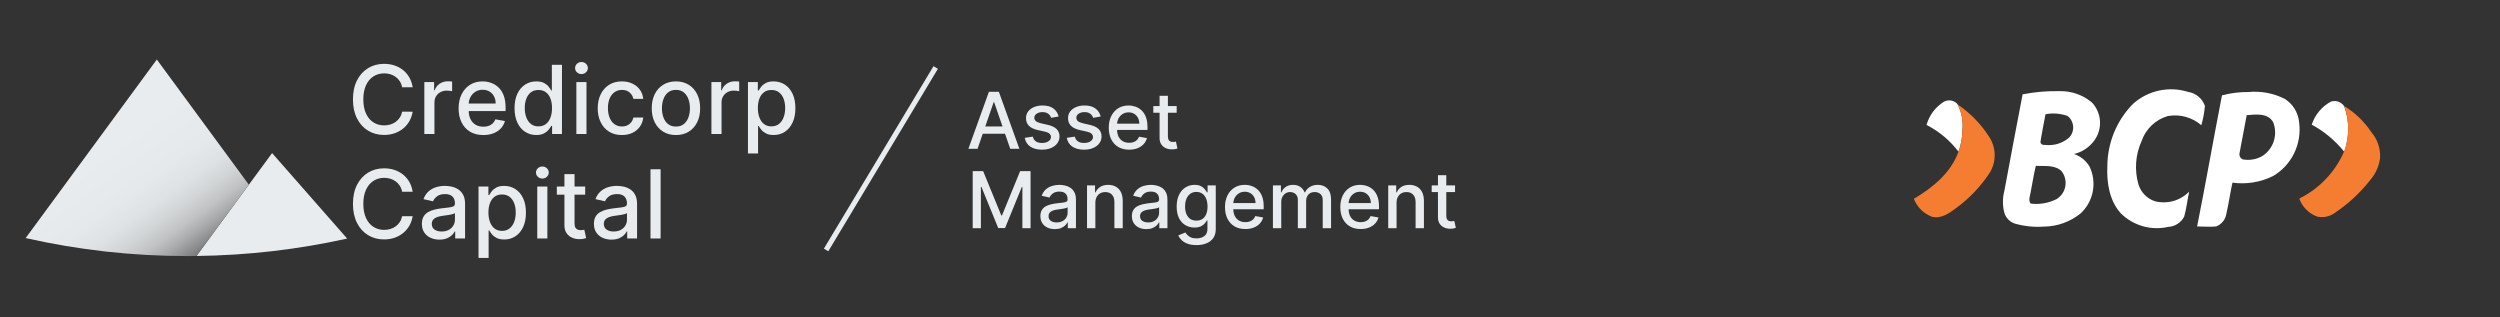
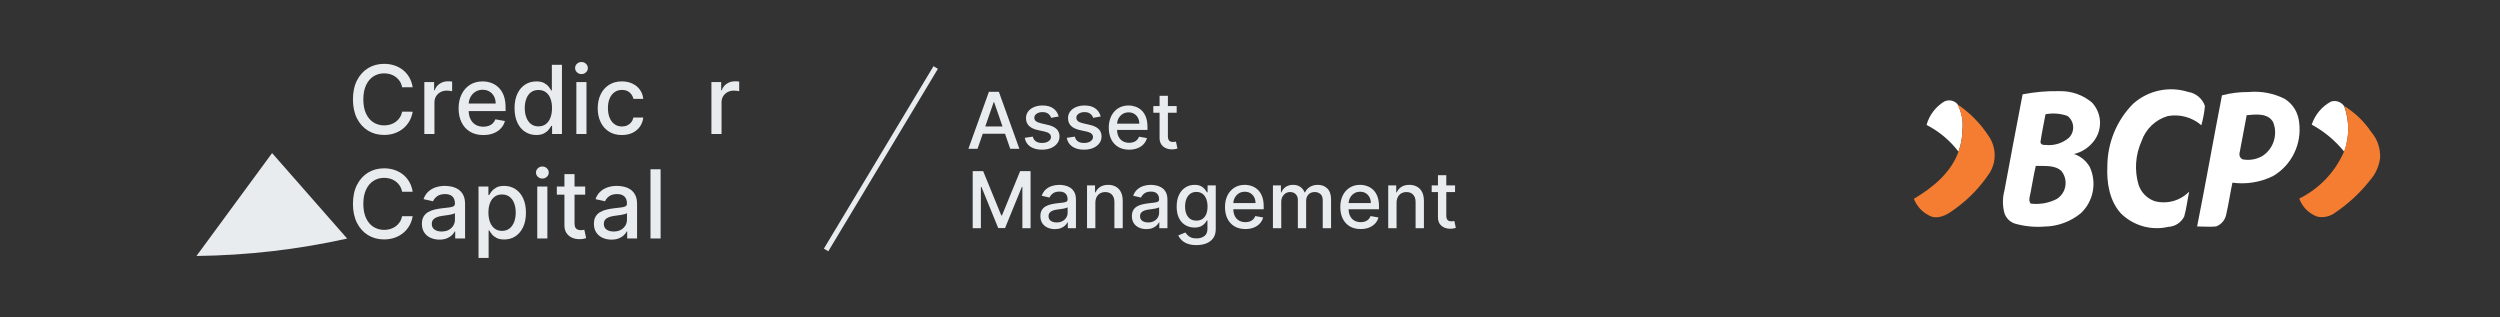
<svg xmlns="http://www.w3.org/2000/svg" width="252" height="32" viewBox="0 0 252 32" fill="none">
  <rect x="0" y="0" width="252" height="32" fill="#333333" stroke="none" />
  <path d="M41.596 8.798H40.532C40.492 8.57 40.415 8.371 40.304 8.198C40.193 8.025 40.057 7.878 39.895 7.759C39.735 7.638 39.556 7.548 39.356 7.486C39.158 7.425 38.947 7.394 38.725 7.394C38.323 7.394 37.963 7.495 37.647 7.697C37.329 7.899 37.079 8.196 36.897 8.586C36.715 8.976 36.623 9.454 36.623 10.017C36.623 10.58 36.715 11.064 36.897 11.454C37.08 11.845 37.33 12.14 37.649 12.34C37.966 12.54 38.325 12.64 38.722 12.64C38.941 12.64 39.152 12.609 39.35 12.55C39.548 12.49 39.728 12.401 39.89 12.282C40.051 12.164 40.189 12.02 40.301 11.848C40.414 11.677 40.491 11.48 40.535 11.257L41.598 11.26C41.541 11.603 41.431 11.918 41.27 12.206C41.106 12.493 40.899 12.74 40.646 12.949C40.393 13.156 40.104 13.318 39.779 13.431C39.454 13.546 39.099 13.602 38.716 13.602C38.112 13.602 37.574 13.459 37.101 13.171C36.629 12.884 36.257 12.472 35.985 11.936C35.713 11.401 35.578 10.761 35.578 10.019C35.578 9.277 35.714 8.634 35.987 8.099C36.26 7.565 36.633 7.154 37.105 6.867C37.577 6.579 38.114 6.436 38.716 6.436C39.086 6.436 39.432 6.489 39.752 6.594C40.074 6.7 40.363 6.854 40.62 7.057C40.876 7.261 41.088 7.508 41.257 7.801C41.425 8.092 41.538 8.425 41.598 8.801L41.596 8.798Z" fill="#E9ECEE" />
  <path d="M42.773 13.506V8.274H43.758V9.105H43.812C43.908 8.823 44.077 8.602 44.318 8.44C44.559 8.277 44.834 8.195 45.141 8.195C45.203 8.195 45.28 8.198 45.367 8.203C45.454 8.208 45.523 8.213 45.574 8.219V9.194C45.533 9.183 45.459 9.17 45.355 9.156C45.251 9.141 45.146 9.134 45.042 9.134C44.801 9.134 44.587 9.184 44.4 9.286C44.213 9.386 44.065 9.526 43.955 9.704C43.846 9.882 43.792 10.085 43.792 10.312V13.507H42.773V13.506Z" fill="#E9ECEE" />
  <path d="M48.716 13.612C48.201 13.612 47.757 13.502 47.387 13.28C47.016 13.059 46.73 12.746 46.529 12.342C46.327 11.939 46.227 11.466 46.227 10.924C46.227 10.382 46.327 9.916 46.529 9.507C46.729 9.098 47.012 8.779 47.372 8.55C47.735 8.32 48.16 8.206 48.645 8.206C48.941 8.206 49.227 8.254 49.504 8.353C49.781 8.45 50.03 8.604 50.25 8.813C50.47 9.021 50.644 9.293 50.772 9.625C50.898 9.959 50.963 10.362 50.963 10.836V11.197H46.802V10.434H49.964C49.964 10.165 49.909 9.928 49.8 9.72C49.691 9.512 49.538 9.348 49.342 9.228C49.146 9.107 48.917 9.048 48.653 9.048C48.366 9.048 48.118 9.118 47.906 9.257C47.693 9.397 47.531 9.578 47.415 9.802C47.301 10.026 47.243 10.269 47.243 10.53V11.126C47.243 11.477 47.305 11.773 47.429 12.018C47.554 12.264 47.726 12.45 47.948 12.579C48.171 12.707 48.431 12.772 48.728 12.772C48.921 12.772 49.097 12.745 49.256 12.688C49.416 12.633 49.553 12.549 49.668 12.438C49.783 12.327 49.873 12.189 49.933 12.026L50.897 12.2C50.82 12.484 50.683 12.732 50.484 12.944C50.286 13.156 50.036 13.322 49.737 13.438C49.439 13.554 49.1 13.613 48.717 13.613L48.716 13.612Z" fill="#E9ECEE" />
  <path d="M54.053 13.608C53.63 13.608 53.254 13.5 52.924 13.283C52.594 13.066 52.335 12.757 52.148 12.353C51.961 11.95 51.867 11.465 51.867 10.9C51.867 10.335 51.962 9.851 52.151 9.449C52.34 9.047 52.602 8.739 52.933 8.526C53.265 8.312 53.641 8.206 54.06 8.206C54.385 8.206 54.647 8.259 54.846 8.367C55.045 8.475 55.198 8.601 55.309 8.744C55.419 8.886 55.505 9.013 55.566 9.122H55.627V6.53H56.645V13.506H55.651V12.693H55.566C55.504 12.804 55.417 12.931 55.301 13.074C55.187 13.218 55.03 13.341 54.83 13.448C54.63 13.555 54.371 13.609 54.053 13.609V13.608ZM54.278 12.739C54.571 12.739 54.819 12.661 55.023 12.506C55.226 12.35 55.38 12.134 55.486 11.857C55.592 11.58 55.643 11.257 55.643 10.889C55.643 10.521 55.592 10.208 55.487 9.936C55.383 9.663 55.229 9.451 55.027 9.298C54.825 9.146 54.575 9.07 54.277 9.07C53.98 9.07 53.715 9.149 53.51 9.309C53.306 9.467 53.152 9.684 53.05 9.96C52.946 10.234 52.895 10.545 52.895 10.889C52.895 11.234 52.946 11.553 53.052 11.833C53.156 12.113 53.311 12.333 53.516 12.495C53.722 12.658 53.975 12.739 54.277 12.739H54.278Z" fill="#E9ECEE" />
  <path d="M58.612 7.467C58.435 7.467 58.283 7.407 58.157 7.288C58.032 7.168 57.969 7.026 57.969 6.86C57.969 6.694 58.032 6.549 58.157 6.429C58.283 6.31 58.435 6.25 58.612 6.25C58.79 6.25 58.942 6.31 59.066 6.429C59.192 6.549 59.255 6.692 59.255 6.86C59.255 7.028 59.192 7.168 59.066 7.288C58.942 7.407 58.79 7.467 58.612 7.467ZM58.098 13.506V8.274H59.117V13.506H58.098Z" fill="#E9ECEE" />
  <path d="M62.691 13.612C62.184 13.612 61.748 13.497 61.383 13.266C61.02 13.036 60.739 12.717 60.544 12.31C60.347 11.904 60.25 11.438 60.25 10.914C60.25 10.389 60.351 9.913 60.55 9.505C60.749 9.097 61.031 8.778 61.395 8.549C61.758 8.319 62.186 8.205 62.68 8.205C63.077 8.205 63.431 8.278 63.743 8.425C64.053 8.572 64.306 8.776 64.497 9.039C64.689 9.302 64.803 9.611 64.838 9.963H63.848C63.792 9.718 63.669 9.506 63.475 9.33C63.281 9.153 63.021 9.063 62.696 9.063C62.412 9.063 62.163 9.138 61.951 9.287C61.739 9.436 61.573 9.647 61.457 9.92C61.338 10.194 61.279 10.517 61.279 10.89C61.279 11.262 61.338 11.6 61.453 11.877C61.57 12.155 61.733 12.37 61.945 12.521C62.157 12.673 62.407 12.749 62.697 12.749C62.891 12.749 63.066 12.714 63.223 12.641C63.38 12.57 63.513 12.467 63.621 12.333C63.729 12.199 63.805 12.037 63.849 11.849H64.84C64.803 12.187 64.694 12.489 64.509 12.755C64.325 13.021 64.079 13.229 63.771 13.381C63.464 13.534 63.103 13.61 62.691 13.61V13.612Z" fill="#E9ECEE" />
-   <path d="M68.135 13.612C67.644 13.612 67.216 13.5 66.851 13.275C66.485 13.051 66.201 12.736 65.999 12.332C65.796 11.927 65.695 11.455 65.695 10.915C65.695 10.375 65.796 9.897 65.999 9.49C66.201 9.083 66.485 8.768 66.851 8.542C67.216 8.317 67.644 8.205 68.135 8.205C68.625 8.205 69.053 8.317 69.419 8.542C69.785 8.767 70.069 9.083 70.271 9.49C70.474 9.897 70.574 10.371 70.574 10.915C70.574 11.459 70.474 11.927 70.271 12.332C70.069 12.736 69.785 13.05 69.419 13.275C69.053 13.5 68.625 13.612 68.135 13.612ZM68.137 12.758C68.456 12.758 68.719 12.674 68.927 12.506C69.136 12.338 69.291 12.114 69.393 11.835C69.494 11.555 69.545 11.248 69.545 10.913C69.545 10.577 69.496 10.271 69.393 9.991C69.291 9.71 69.137 9.486 68.927 9.315C68.719 9.144 68.456 9.059 68.137 9.059C67.818 9.059 67.552 9.144 67.341 9.315C67.13 9.485 66.976 9.71 66.875 9.991C66.773 10.272 66.723 10.579 66.723 10.913C66.723 11.246 66.774 11.556 66.875 11.835C66.975 12.115 67.13 12.338 67.341 12.506C67.551 12.675 67.817 12.758 68.137 12.758Z" fill="#E9ECEE" />
  <path d="M71.711 13.506V8.274H72.695V9.105H72.75C72.845 8.823 73.014 8.602 73.255 8.44C73.497 8.277 73.771 8.195 74.078 8.195C74.142 8.195 74.218 8.198 74.305 8.203C74.391 8.208 74.46 8.213 74.511 8.219V9.194C74.47 9.183 74.397 9.17 74.293 9.156C74.189 9.141 74.084 9.134 73.981 9.134C73.739 9.134 73.526 9.184 73.338 9.286C73.151 9.386 73.002 9.526 72.894 9.704C72.784 9.882 72.731 10.085 72.731 10.312V13.507H71.712L71.711 13.506Z" fill="#E9ECEE" />
-   <path d="M75.394 15.469V8.274H76.389V9.122H76.474C76.533 9.013 76.618 8.887 76.73 8.744C76.841 8.6 76.996 8.475 77.194 8.367C77.392 8.259 77.653 8.206 77.977 8.206C78.399 8.206 78.776 8.313 79.108 8.526C79.439 8.738 79.7 9.047 79.89 9.449C80.079 9.851 80.175 10.335 80.175 10.9C80.175 11.465 80.081 11.95 79.892 12.353C79.703 12.757 79.444 13.066 79.115 13.283C78.786 13.5 78.409 13.608 77.987 13.608C77.669 13.608 77.41 13.554 77.209 13.447C77.008 13.341 76.851 13.216 76.736 13.073C76.623 12.93 76.536 12.803 76.474 12.692H76.413V15.469H75.394ZM76.392 10.889C76.392 11.258 76.447 11.579 76.553 11.857C76.661 12.134 76.814 12.351 77.015 12.506C77.219 12.661 77.466 12.739 77.758 12.739C78.051 12.739 78.317 12.658 78.521 12.495C78.725 12.333 78.88 12.112 78.986 11.833C79.092 11.553 79.145 11.239 79.145 10.889C79.145 10.54 79.093 10.234 78.99 9.96C78.886 9.685 78.732 9.468 78.527 9.309C78.321 9.149 78.066 9.07 77.758 9.07C77.451 9.07 77.213 9.146 77.011 9.298C76.808 9.45 76.654 9.663 76.549 9.936C76.445 10.208 76.391 10.526 76.391 10.889H76.392Z" fill="#E9ECEE" />
  <path d="M41.596 19.33H40.532C40.492 19.103 40.415 18.904 40.304 18.731C40.193 18.558 40.057 18.412 39.895 18.291C39.735 18.171 39.556 18.08 39.356 18.018C39.158 17.956 38.947 17.926 38.725 17.926C38.323 17.926 37.963 18.026 37.647 18.229C37.329 18.431 37.079 18.727 36.897 19.118C36.715 19.509 36.623 19.986 36.623 20.549C36.623 21.111 36.715 21.595 36.897 21.986C37.08 22.376 37.33 22.671 37.649 22.872C37.966 23.071 38.325 23.172 38.722 23.172C38.941 23.172 39.152 23.141 39.35 23.081C39.548 23.022 39.728 22.931 39.89 22.814C40.051 22.695 40.189 22.551 40.301 22.38C40.414 22.209 40.491 22.011 40.535 21.79L41.598 21.793C41.541 22.136 41.431 22.451 41.27 22.738C41.106 23.026 40.899 23.273 40.646 23.481C40.393 23.688 40.104 23.85 39.779 23.963C39.454 24.076 39.099 24.134 38.716 24.134C38.112 24.134 37.574 23.99 37.101 23.703C36.629 23.416 36.257 23.004 35.985 22.468C35.713 21.932 35.578 21.293 35.578 20.551C35.578 19.808 35.714 19.166 35.987 18.631C36.26 18.097 36.633 17.686 37.105 17.398C37.577 17.111 38.114 16.968 38.716 16.968C39.086 16.968 39.432 17.02 39.752 17.126C40.074 17.232 40.363 17.386 40.62 17.589C40.876 17.793 41.088 18.04 41.257 18.331C41.425 18.624 41.538 18.956 41.598 19.331L41.596 19.33Z" fill="#E9ECEE" />
  <path d="M44.295 24.154C43.964 24.154 43.664 24.092 43.395 23.968C43.127 23.845 42.915 23.664 42.76 23.428C42.605 23.193 42.527 22.902 42.527 22.559C42.527 22.265 42.584 22.022 42.697 21.831C42.811 21.64 42.965 21.489 43.157 21.378C43.35 21.267 43.566 21.183 43.805 21.126C44.043 21.069 44.286 21.027 44.535 20.997C44.848 20.961 45.102 20.93 45.298 20.907C45.493 20.883 45.635 20.844 45.724 20.79C45.812 20.735 45.857 20.647 45.857 20.524V20.5C45.857 20.202 45.774 19.972 45.607 19.808C45.441 19.644 45.192 19.562 44.863 19.562C44.534 19.562 44.25 19.638 44.054 19.789C43.858 19.94 43.722 20.108 43.647 20.291L42.69 20.073C42.804 19.755 42.97 19.498 43.189 19.302C43.408 19.105 43.661 18.963 43.947 18.872C44.233 18.782 44.534 18.737 44.849 18.737C45.058 18.737 45.28 18.762 45.515 18.811C45.75 18.86 45.97 18.949 46.175 19.078C46.381 19.208 46.55 19.392 46.681 19.631C46.812 19.872 46.879 20.182 46.879 20.564V24.038H45.884V23.323H45.843C45.778 23.454 45.678 23.584 45.547 23.71C45.414 23.837 45.246 23.943 45.039 24.027C44.834 24.111 44.585 24.153 44.297 24.153L44.295 24.154ZM44.516 23.336C44.797 23.336 45.039 23.281 45.239 23.17C45.441 23.058 45.594 22.912 45.7 22.731C45.805 22.55 45.858 22.357 45.858 22.151V21.477C45.822 21.512 45.751 21.546 45.648 21.577C45.544 21.608 45.428 21.634 45.296 21.656C45.164 21.678 45.036 21.697 44.91 21.713C44.786 21.73 44.682 21.745 44.598 21.756C44.4 21.782 44.219 21.823 44.058 21.882C43.895 21.941 43.767 22.026 43.669 22.136C43.574 22.246 43.524 22.392 43.524 22.574C43.524 22.826 43.618 23.017 43.803 23.144C43.99 23.272 44.227 23.337 44.515 23.337L44.516 23.336Z" fill="#E9ECEE" />
  <path d="M48.235 26V18.806H49.23V19.654H49.315C49.375 19.545 49.46 19.419 49.571 19.276C49.682 19.133 49.837 19.008 50.034 18.9C50.233 18.792 50.493 18.738 50.819 18.738C51.241 18.738 51.617 18.846 51.95 19.059C52.28 19.273 52.542 19.58 52.731 19.982C52.92 20.384 53.015 20.868 53.015 21.433C53.015 21.998 52.921 22.482 52.733 22.886C52.544 23.289 52.285 23.599 51.956 23.816C51.627 24.032 51.25 24.14 50.828 24.14C50.51 24.14 50.251 24.087 50.049 23.981C49.848 23.874 49.691 23.75 49.577 23.606C49.464 23.462 49.376 23.335 49.314 23.224H49.253V26H48.234H48.235ZM49.233 21.422C49.233 21.79 49.287 22.112 49.394 22.39C49.5 22.668 49.655 22.884 49.857 23.039C50.059 23.194 50.307 23.273 50.598 23.273C50.89 23.273 51.158 23.191 51.363 23.029C51.567 22.867 51.722 22.646 51.828 22.367C51.934 22.088 51.986 21.772 51.986 21.423C51.986 21.074 51.935 20.768 51.831 20.493C51.727 20.219 51.573 20.002 51.368 19.842C51.162 19.683 50.906 19.603 50.598 19.603C50.291 19.603 50.054 19.68 49.851 19.832C49.648 19.984 49.493 20.197 49.39 20.469C49.285 20.742 49.233 21.059 49.233 21.423V21.422Z" fill="#E9ECEE" />
  <path d="M54.671 17.998C54.494 17.998 54.342 17.938 54.216 17.82C54.09 17.7 54.027 17.558 54.027 17.392C54.027 17.226 54.09 17.081 54.216 16.961C54.342 16.843 54.494 16.783 54.671 16.783C54.848 16.783 54.999 16.843 55.125 16.961C55.251 17.081 55.314 17.224 55.314 17.392C55.314 17.56 55.251 17.7 55.125 17.82C54.999 17.938 54.847 17.998 54.671 17.998ZM54.156 24.037V18.805H55.175V24.037H54.156Z" fill="#E9ECEE" />
  <path d="M58.987 18.805V19.623H56.129V18.805H58.987ZM56.894 17.552H57.913V22.502C57.913 22.699 57.943 22.848 58.001 22.946C58.061 23.045 58.138 23.112 58.232 23.147C58.326 23.183 58.428 23.2 58.54 23.2C58.622 23.2 58.693 23.195 58.755 23.183C58.817 23.172 58.864 23.162 58.899 23.156L59.082 23.998C59.023 24.02 58.938 24.044 58.83 24.068C58.72 24.092 58.585 24.105 58.42 24.107C58.153 24.111 57.904 24.064 57.672 23.963C57.439 23.863 57.253 23.709 57.109 23.5C56.967 23.29 56.894 23.028 56.894 22.712V17.552Z" fill="#E9ECEE" />
  <path d="M61.636 24.154C61.304 24.154 61.005 24.092 60.736 23.968C60.469 23.845 60.257 23.664 60.101 23.428C59.946 23.193 59.867 22.902 59.867 22.559C59.867 22.265 59.925 22.022 60.038 21.831C60.151 21.64 60.304 21.489 60.497 21.378C60.69 21.267 60.906 21.183 61.145 21.126C61.383 21.069 61.626 21.027 61.874 20.997C62.188 20.961 62.442 20.93 62.637 20.907C62.833 20.883 62.973 20.844 63.063 20.79C63.152 20.735 63.197 20.647 63.197 20.524V20.5C63.197 20.202 63.113 19.972 62.945 19.808C62.778 19.644 62.53 19.562 62.201 19.562C61.872 19.562 61.587 19.638 61.391 19.789C61.195 19.94 61.06 20.108 60.985 20.291L60.026 20.073C60.141 19.755 60.306 19.498 60.526 19.302C60.745 19.105 60.997 18.963 61.283 18.872C61.57 18.782 61.87 18.737 62.186 18.737C62.395 18.737 62.617 18.762 62.853 18.811C63.088 18.86 63.307 18.949 63.513 19.078C63.719 19.208 63.888 19.392 64.019 19.631C64.151 19.872 64.216 20.182 64.216 20.564V24.038H63.221V23.323H63.181C63.115 23.454 63.016 23.584 62.884 23.71C62.753 23.837 62.583 23.943 62.377 24.027C62.17 24.111 61.922 24.153 61.635 24.153L61.636 24.154ZM61.857 23.336C62.139 23.336 62.38 23.281 62.581 23.17C62.782 23.058 62.936 22.912 63.041 22.731C63.146 22.55 63.199 22.357 63.199 22.151V21.477C63.162 21.512 63.093 21.546 62.989 21.577C62.885 21.608 62.769 21.634 62.637 21.656C62.505 21.678 62.376 21.697 62.252 21.713C62.127 21.73 62.023 21.745 61.939 21.756C61.742 21.782 61.56 21.823 61.399 21.882C61.236 21.941 61.107 22.026 61.01 22.136C60.913 22.246 60.865 22.392 60.865 22.574C60.865 22.826 60.959 23.017 61.145 23.144C61.332 23.272 61.569 23.337 61.857 23.337V23.336Z" fill="#E9ECEE" />
  <path d="M66.589 17.062V24.039H65.57V17.062H66.589Z" fill="#E9ECEE" />
  <path d="M34.992 24.047L27.427 15.43L19.805 25.802C25.016 25.739 30.096 25.137 34.992 24.047Z" fill="#E9ECEE" />
-   <path d="M19.808 25.801L25.086 18.619L15.808 6L2.586 23.997C7.832 25.182 13.292 25.813 18.902 25.813L19.808 25.801Z" fill="url(#paint0_linear_2014_24482)" />
  <path fill-rule="evenodd" clip-rule="evenodd" d="M94.541 6.937L83.491 25.33L83.047 25.063L94.097 6.67L94.541 6.937Z" fill="#E9ECEE" />
  <path d="M98.535 15H97.614L99.683 9.253H100.685L102.753 15H101.832L100.207 10.297H100.163L98.535 15ZM98.689 12.749H101.675V13.479H98.689V12.749ZM106.715 11.742L105.954 11.877C105.922 11.779 105.872 11.687 105.803 11.599C105.735 11.511 105.643 11.439 105.527 11.383C105.411 11.326 105.266 11.299 105.093 11.299C104.855 11.299 104.657 11.352 104.498 11.458C104.339 11.563 104.259 11.699 104.259 11.865C104.259 12.009 104.312 12.125 104.419 12.213C104.526 12.301 104.698 12.373 104.935 12.429L105.62 12.587C106.017 12.678 106.312 12.819 106.507 13.01C106.701 13.201 106.799 13.449 106.799 13.754C106.799 14.012 106.724 14.242 106.574 14.444C106.426 14.645 106.22 14.802 105.954 14.916C105.69 15.03 105.384 15.087 105.036 15.087C104.554 15.087 104.16 14.984 103.855 14.778C103.55 14.571 103.363 14.276 103.294 13.894L104.105 13.771C104.155 13.982 104.259 14.142 104.416 14.251C104.573 14.357 104.778 14.411 105.031 14.411C105.306 14.411 105.526 14.354 105.69 14.239C105.855 14.123 105.937 13.982 105.937 13.816C105.937 13.681 105.887 13.568 105.786 13.476C105.687 13.384 105.534 13.315 105.328 13.268L104.599 13.109C104.196 13.017 103.899 12.871 103.706 12.671C103.515 12.471 103.42 12.217 103.42 11.91C103.42 11.656 103.491 11.433 103.633 11.242C103.775 11.052 103.972 10.903 104.223 10.796C104.473 10.688 104.76 10.633 105.084 10.633C105.55 10.633 105.917 10.734 106.184 10.937C106.452 11.137 106.628 11.405 106.715 11.742ZM110.951 11.742L110.191 11.877C110.159 11.779 110.109 11.687 110.039 11.599C109.972 11.511 109.88 11.439 109.764 11.383C109.648 11.326 109.503 11.299 109.329 11.299C109.092 11.299 108.893 11.352 108.734 11.458C108.575 11.563 108.496 11.699 108.496 11.865C108.496 12.009 108.549 12.125 108.656 12.213C108.762 12.301 108.935 12.373 109.172 12.429L109.857 12.587C110.254 12.678 110.549 12.819 110.744 13.01C110.938 13.201 111.036 13.449 111.036 13.754C111.036 14.012 110.961 14.242 110.811 14.444C110.663 14.645 110.457 14.802 110.191 14.916C109.927 15.03 109.621 15.087 109.273 15.087C108.791 15.087 108.397 14.984 108.092 14.778C107.787 14.571 107.6 14.276 107.53 13.894L108.342 13.771C108.392 13.982 108.496 14.142 108.653 14.251C108.81 14.357 109.015 14.411 109.268 14.411C109.543 14.411 109.762 14.354 109.927 14.239C110.092 14.123 110.174 13.982 110.174 13.816C110.174 13.681 110.124 13.568 110.022 13.476C109.923 13.384 109.771 13.315 109.565 13.268L108.835 13.109C108.433 13.017 108.136 12.871 107.943 12.671C107.752 12.471 107.657 12.217 107.657 11.91C107.657 11.656 107.728 11.433 107.87 11.242C108.012 11.052 108.209 10.903 108.459 10.796C108.71 10.688 108.997 10.633 109.321 10.633C109.787 10.633 110.153 10.734 110.421 10.937C110.689 11.137 110.865 11.405 110.951 11.742ZM113.816 15.087C113.391 15.087 113.025 14.996 112.719 14.815C112.414 14.631 112.178 14.374 112.011 14.043C111.847 13.71 111.764 13.32 111.764 12.873C111.764 12.431 111.847 12.042 112.011 11.705C112.178 11.369 112.41 11.106 112.707 10.917C113.007 10.728 113.357 10.633 113.757 10.633C114 10.633 114.236 10.674 114.464 10.754C114.692 10.835 114.897 10.961 115.079 11.133C115.26 11.305 115.403 11.529 115.508 11.804C115.613 12.077 115.665 12.409 115.665 12.8V13.097H112.239V12.469H114.843C114.843 12.248 114.798 12.052 114.708 11.882C114.619 11.71 114.492 11.574 114.329 11.475C114.169 11.376 113.98 11.326 113.763 11.326C113.527 11.326 113.321 11.384 113.145 11.501C112.971 11.615 112.836 11.764 112.741 11.95C112.648 12.133 112.601 12.332 112.601 12.547V13.038C112.601 13.326 112.651 13.572 112.752 13.774C112.855 13.976 112.998 14.13 113.182 14.237C113.365 14.341 113.579 14.394 113.824 14.394C113.983 14.394 114.128 14.371 114.259 14.326C114.39 14.28 114.503 14.21 114.599 14.119C114.694 14.027 114.767 13.914 114.818 13.779L115.612 13.922C115.548 14.156 115.434 14.361 115.27 14.537C115.107 14.711 114.902 14.847 114.655 14.944C114.41 15.039 114.13 15.087 113.816 15.087ZM118.608 10.69V11.363H116.254V10.69H118.608ZM116.885 9.657H117.724V13.734C117.724 13.897 117.749 14.02 117.797 14.102C117.846 14.182 117.909 14.238 117.985 14.268C118.064 14.296 118.149 14.31 118.241 14.31C118.308 14.31 118.367 14.305 118.418 14.296C118.468 14.286 118.507 14.279 118.535 14.273L118.687 14.966C118.638 14.985 118.569 15.004 118.479 15.023C118.389 15.043 118.277 15.054 118.143 15.056C117.922 15.06 117.716 15.021 117.525 14.938C117.334 14.856 117.18 14.729 117.062 14.557C116.944 14.384 116.885 14.168 116.885 13.908V9.657ZM98.049 17.253H99.102L100.931 21.72H100.999L102.829 17.253H103.881V23H103.056V18.841H103.003L101.308 22.992H100.623L98.928 18.838H98.874V23H98.049V17.253ZM106.329 23.095C106.056 23.095 105.809 23.045 105.588 22.944C105.367 22.841 105.192 22.692 105.063 22.498C104.936 22.303 104.872 22.065 104.872 21.782C104.872 21.539 104.919 21.339 105.013 21.181C105.106 21.024 105.232 20.9 105.391 20.808C105.55 20.717 105.728 20.647 105.925 20.601C106.121 20.554 106.321 20.518 106.525 20.494C106.783 20.464 106.993 20.44 107.154 20.421C107.315 20.4 107.432 20.368 107.505 20.323C107.577 20.278 107.614 20.205 107.614 20.104V20.084C107.614 19.839 107.545 19.649 107.406 19.515C107.27 19.38 107.066 19.312 106.795 19.312C106.512 19.312 106.289 19.375 106.127 19.5C105.966 19.624 105.854 19.762 105.793 19.913L105.004 19.733C105.098 19.471 105.234 19.26 105.414 19.099C105.595 18.936 105.804 18.819 106.04 18.746C106.275 18.671 106.523 18.633 106.783 18.633C106.955 18.633 107.138 18.654 107.331 18.695C107.525 18.734 107.707 18.807 107.875 18.914C108.045 19.021 108.185 19.173 108.293 19.371C108.402 19.568 108.456 19.823 108.456 20.138V23H107.636V22.411H107.603C107.548 22.519 107.467 22.626 107.359 22.731C107.25 22.835 107.111 22.922 106.94 22.992C106.77 23.061 106.566 23.095 106.329 23.095ZM106.511 22.422C106.743 22.422 106.941 22.376 107.106 22.284C107.273 22.193 107.399 22.073 107.485 21.925C107.573 21.776 107.617 21.616 107.617 21.445V20.89C107.587 20.92 107.529 20.948 107.443 20.974C107.359 20.998 107.262 21.02 107.154 21.038C107.045 21.055 106.94 21.071 106.837 21.086C106.734 21.099 106.648 21.11 106.578 21.12C106.416 21.14 106.267 21.175 106.132 21.224C105.999 21.272 105.893 21.342 105.812 21.434C105.734 21.524 105.694 21.644 105.694 21.793C105.694 22.001 105.771 22.158 105.925 22.265C106.078 22.369 106.273 22.422 106.511 22.422ZM110.413 20.441V23H109.573V18.689H110.379V19.391H110.432C110.531 19.163 110.687 18.98 110.898 18.841C111.111 18.703 111.38 18.633 111.703 18.633C111.997 18.633 112.254 18.695 112.475 18.819C112.696 18.94 112.867 19.122 112.989 19.363C113.11 19.604 113.171 19.903 113.171 20.258V23H112.332V20.359C112.332 20.047 112.251 19.803 112.088 19.627C111.925 19.449 111.702 19.36 111.417 19.36C111.223 19.36 111.05 19.402 110.898 19.486C110.748 19.571 110.63 19.694 110.542 19.857C110.456 20.018 110.413 20.212 110.413 20.441ZM115.551 23.095C115.278 23.095 115.031 23.045 114.81 22.944C114.589 22.841 114.414 22.692 114.285 22.498C114.158 22.303 114.094 22.065 114.094 21.782C114.094 21.539 114.141 21.339 114.235 21.181C114.328 21.024 114.455 20.9 114.614 20.808C114.773 20.717 114.95 20.647 115.147 20.601C115.343 20.554 115.543 20.518 115.747 20.494C116.006 20.464 116.215 20.44 116.376 20.421C116.537 20.4 116.654 20.368 116.727 20.323C116.8 20.278 116.836 20.205 116.836 20.104V20.084C116.836 19.839 116.767 19.649 116.629 19.515C116.492 19.38 116.288 19.312 116.017 19.312C115.734 19.312 115.512 19.375 115.349 19.5C115.188 19.624 115.077 19.762 115.015 19.913L114.226 19.733C114.32 19.471 114.456 19.26 114.636 19.099C114.818 18.936 115.026 18.819 115.262 18.746C115.498 18.671 115.745 18.633 116.006 18.633C116.178 18.633 116.36 18.654 116.553 18.695C116.747 18.734 116.929 18.807 117.097 18.914C117.267 19.021 117.407 19.173 117.515 19.371C117.624 19.568 117.678 19.823 117.678 20.138V23H116.859V22.411H116.825C116.771 22.519 116.689 22.626 116.581 22.731C116.472 22.835 116.333 22.922 116.163 22.992C115.992 23.061 115.788 23.095 115.551 23.095ZM115.733 22.422C115.965 22.422 116.164 22.376 116.328 22.284C116.495 22.193 116.621 22.073 116.707 21.925C116.795 21.776 116.839 21.616 116.839 21.445V20.89C116.809 20.92 116.751 20.948 116.665 20.974C116.581 20.998 116.484 21.02 116.376 21.038C116.267 21.055 116.162 21.071 116.059 21.086C115.956 21.099 115.87 21.11 115.801 21.12C115.638 21.14 115.489 21.175 115.354 21.224C115.222 21.272 115.115 21.342 115.035 21.434C114.956 21.524 114.917 21.644 114.917 21.793C114.917 22.001 114.993 22.158 115.147 22.265C115.3 22.369 115.496 22.422 115.733 22.422ZM120.603 24.706C120.261 24.706 119.966 24.661 119.719 24.572C119.474 24.482 119.274 24.363 119.118 24.215C118.963 24.067 118.847 23.905 118.77 23.73L119.492 23.432C119.542 23.515 119.61 23.602 119.694 23.693C119.78 23.787 119.896 23.866 120.042 23.932C120.189 23.997 120.379 24.03 120.611 24.03C120.929 24.03 121.192 23.952 121.4 23.797C121.608 23.644 121.711 23.398 121.711 23.062V22.214H121.658C121.608 22.306 121.535 22.408 121.439 22.52C121.346 22.632 121.217 22.73 121.052 22.812C120.887 22.894 120.673 22.936 120.409 22.936C120.069 22.936 119.762 22.856 119.489 22.697C119.218 22.536 119.002 22.299 118.843 21.987C118.686 21.673 118.608 21.286 118.608 20.828C118.608 20.37 118.685 19.977 118.841 19.649C118.998 19.322 119.213 19.071 119.486 18.897C119.759 18.721 120.069 18.633 120.415 18.633C120.682 18.633 120.899 18.678 121.063 18.768C121.228 18.856 121.356 18.959 121.448 19.077C121.541 19.195 121.613 19.299 121.664 19.388H121.725V18.689H122.548V23.095C122.548 23.466 122.462 23.77 122.29 24.008C122.117 24.245 121.884 24.421 121.591 24.535C121.299 24.649 120.97 24.706 120.603 24.706ZM120.595 22.239C120.836 22.239 121.04 22.183 121.206 22.071C121.375 21.957 121.502 21.794 121.588 21.583C121.676 21.369 121.72 21.114 121.72 20.817C121.72 20.527 121.677 20.271 121.591 20.051C121.505 19.83 121.378 19.658 121.212 19.534C121.045 19.409 120.84 19.346 120.595 19.346C120.342 19.346 120.131 19.412 119.963 19.543C119.795 19.672 119.668 19.848 119.581 20.07C119.497 20.293 119.455 20.542 119.455 20.817C119.455 21.099 119.498 21.347 119.584 21.56C119.67 21.774 119.798 21.94 119.966 22.06C120.136 22.18 120.346 22.239 120.595 22.239ZM125.531 23.087C125.106 23.087 124.74 22.996 124.434 22.815C124.129 22.631 123.893 22.374 123.726 22.043C123.562 21.71 123.479 21.32 123.479 20.873C123.479 20.431 123.562 20.042 123.726 19.705C123.893 19.369 124.125 19.106 124.422 18.917C124.722 18.728 125.072 18.633 125.472 18.633C125.715 18.633 125.951 18.674 126.179 18.754C126.407 18.834 126.612 18.961 126.794 19.133C126.975 19.305 127.118 19.529 127.223 19.804C127.328 20.077 127.38 20.409 127.38 20.8V21.097H123.954V20.469H126.558C126.558 20.248 126.513 20.052 126.423 19.882C126.333 19.71 126.207 19.574 126.044 19.475C125.883 19.376 125.695 19.326 125.477 19.326C125.242 19.326 125.036 19.384 124.86 19.5C124.686 19.615 124.551 19.764 124.456 19.95C124.362 20.133 124.316 20.332 124.316 20.547V21.038C124.316 21.326 124.366 21.572 124.467 21.774C124.57 21.976 124.713 22.13 124.897 22.237C125.08 22.341 125.294 22.394 125.539 22.394C125.698 22.394 125.843 22.371 125.974 22.326C126.105 22.28 126.218 22.21 126.314 22.119C126.409 22.027 126.482 21.914 126.533 21.779L127.327 21.922C127.263 22.156 127.149 22.361 126.984 22.537C126.822 22.711 126.617 22.847 126.37 22.944C126.125 23.039 125.845 23.087 125.531 23.087ZM128.311 23V18.689H129.117V19.391H129.17C129.26 19.154 129.407 18.968 129.61 18.835C129.814 18.701 130.059 18.633 130.343 18.633C130.631 18.633 130.872 18.701 131.067 18.835C131.263 18.97 131.408 19.155 131.502 19.391H131.547C131.65 19.161 131.813 18.978 132.038 18.841C132.262 18.703 132.53 18.633 132.841 18.633C133.232 18.633 133.551 18.756 133.797 19.001C134.046 19.246 134.171 19.616 134.171 20.11V23H133.332V20.188C133.332 19.896 133.252 19.685 133.093 19.554C132.934 19.423 132.744 19.357 132.523 19.357C132.25 19.357 132.038 19.442 131.886 19.61C131.735 19.776 131.659 19.991 131.659 20.253V23H130.823V20.135C130.823 19.901 130.75 19.713 130.604 19.571C130.458 19.428 130.268 19.357 130.034 19.357C129.875 19.357 129.728 19.399 129.594 19.484C129.461 19.566 129.353 19.681 129.271 19.829C129.19 19.977 129.15 20.148 129.15 20.342V23H128.311ZM137.153 23.087C136.728 23.087 136.363 22.996 136.056 22.815C135.751 22.631 135.515 22.374 135.349 22.043C135.184 21.71 135.102 21.32 135.102 20.873C135.102 20.431 135.184 20.042 135.349 19.705C135.515 19.369 135.747 19.106 136.045 18.917C136.344 18.728 136.694 18.633 137.094 18.633C137.337 18.633 137.573 18.674 137.801 18.754C138.03 18.834 138.234 18.961 138.416 19.133C138.597 19.305 138.741 19.529 138.845 19.804C138.95 20.077 139.002 20.409 139.002 20.8V21.097H135.576V20.469H138.18C138.18 20.248 138.135 20.052 138.046 19.882C137.956 19.71 137.829 19.574 137.667 19.475C137.506 19.376 137.317 19.326 137.1 19.326C136.864 19.326 136.658 19.384 136.482 19.5C136.308 19.615 136.174 19.764 136.078 19.95C135.985 20.133 135.938 20.332 135.938 20.547V21.038C135.938 21.326 135.989 21.572 136.09 21.774C136.192 21.976 136.336 22.13 136.519 22.237C136.702 22.341 136.916 22.394 137.162 22.394C137.321 22.394 137.466 22.371 137.597 22.326C137.727 22.28 137.841 22.21 137.936 22.119C138.031 22.027 138.104 21.914 138.155 21.779L138.949 21.922C138.886 22.156 138.771 22.361 138.607 22.537C138.444 22.711 138.239 22.847 137.992 22.944C137.747 23.039 137.467 23.087 137.153 23.087ZM140.773 20.441V23H139.933V18.689H140.739V19.391H140.792C140.891 19.163 141.047 18.98 141.258 18.841C141.471 18.703 141.74 18.633 142.063 18.633C142.357 18.633 142.614 18.695 142.835 18.819C143.056 18.94 143.227 19.122 143.349 19.363C143.47 19.604 143.531 19.903 143.531 20.258V23H142.692V20.359C142.692 20.047 142.611 19.803 142.448 19.627C142.285 19.449 142.062 19.36 141.777 19.36C141.583 19.36 141.41 19.402 141.258 19.486C141.108 19.571 140.99 19.694 140.902 19.857C140.816 20.018 140.773 20.212 140.773 20.441ZM146.669 18.689V19.363H144.314V18.689H146.669ZM144.946 17.657H145.785V21.734C145.785 21.897 145.809 22.02 145.858 22.102C145.906 22.182 145.969 22.238 146.046 22.268C146.124 22.296 146.209 22.31 146.301 22.31C146.368 22.31 146.427 22.305 146.478 22.296C146.528 22.286 146.568 22.279 146.596 22.273L146.747 22.966C146.699 22.985 146.629 23.004 146.539 23.023C146.45 23.043 146.337 23.054 146.203 23.056C145.982 23.06 145.776 23.021 145.585 22.938C145.395 22.856 145.24 22.729 145.122 22.557C145.004 22.384 144.946 22.168 144.946 21.908V17.657Z" fill="#E9ECEE" />
  <path d="M215.021 10.457C215.767 9.793 216.67 9.335 217.643 9.127C218.616 8.919 219.625 8.967 220.574 9.269C220.954 9.327 221.312 9.489 221.608 9.737C221.904 9.985 222.128 10.31 222.256 10.676C222.197 11.335 222.076 11.987 221.895 12.623C221.436 12.226 220.895 11.937 220.312 11.777C219.729 11.617 219.118 11.59 218.523 11.697C217.91 11.871 217.348 12.193 216.885 12.635C216.422 13.077 216.072 13.626 215.866 14.235C215.247 15.609 215.139 17.162 215.562 18.61C215.688 18.998 215.901 19.352 216.186 19.641C216.471 19.931 216.818 20.15 217.202 20.28C217.812 20.439 218.454 20.434 219.062 20.265C219.67 20.096 220.223 19.77 220.668 19.317C220.487 20.156 220.4 21.009 220.169 21.826C220.015 22.127 219.785 22.382 219.503 22.565C219.22 22.748 218.894 22.853 218.559 22.869C217.715 23.063 216.835 23.041 216.002 22.804C215.168 22.567 214.406 22.123 213.786 21.512C212.631 20.244 212.342 18.421 212.421 16.758C212.429 14.393 213.363 12.128 215.021 10.457Z" fill="white" />
  <path d="M203.879 9.509C205.116 9.268 206.375 9.16 207.634 9.188C208.817 9.164 209.969 9.573 210.876 10.341C211.353 10.85 211.637 11.514 211.678 12.214C211.719 12.914 211.514 13.606 211.1 14.169C210.6 14.849 209.879 15.329 209.064 15.525C209.73 15.75 210.292 16.211 210.645 16.823C211.006 17.599 211.112 18.469 210.95 19.31C210.788 20.15 210.365 20.916 209.743 21.498C208.693 22.355 207.388 22.828 206.038 22.84C205.051 22.913 204.059 22.811 203.107 22.541C202.858 22.462 202.633 22.324 202.448 22.138C202.263 21.953 202.125 21.726 202.045 21.476C201.847 20.736 201.847 19.956 202.045 19.215C202.652 15.992 203.244 12.754 203.879 9.509ZM206.19 11.493C206.024 12.419 205.822 13.338 205.684 14.271C205.641 14.534 205.952 14.643 206.161 14.607C206.589 14.659 207.023 14.62 207.435 14.495C207.848 14.37 208.23 14.159 208.558 13.877C208.703 13.73 208.815 13.553 208.886 13.358C208.958 13.164 208.988 12.956 208.973 12.749C208.959 12.542 208.901 12.34 208.803 12.158C208.706 11.975 208.57 11.815 208.407 11.69C207.696 11.434 206.931 11.374 206.19 11.515V11.493ZM205.215 16.7C204.998 17.582 204.868 18.486 204.688 19.383C204.623 19.762 204.435 20.185 204.688 20.521C205.59 20.635 206.505 20.475 207.316 20.061C207.546 19.919 207.742 19.729 207.892 19.503C208.043 19.278 208.144 19.022 208.188 18.754C208.233 18.486 208.22 18.212 208.15 17.949C208.081 17.686 207.957 17.442 207.786 17.232C207.107 16.605 206.089 16.758 205.215 16.721V16.7Z" fill="white" />
  <path d="M223.975 9.611C224.849 9.38 225.75 9.267 226.654 9.276C227.912 9.157 229.178 9.397 230.307 9.969C230.713 10.224 231.055 10.571 231.305 10.982C231.556 11.393 231.709 11.858 231.752 12.339C231.893 13.403 231.719 14.486 231.249 15.449C230.78 16.413 230.037 17.214 229.116 17.75C227.848 18.373 226.426 18.603 225.029 18.413C224.805 19.456 224.653 20.521 224.415 21.564C224.369 21.847 224.249 22.113 224.067 22.335C223.886 22.557 223.65 22.726 223.383 22.825C222.747 22.891 222.104 22.825 221.469 22.825C222.343 18.45 223.115 14.023 223.975 9.611ZM226.466 11.61C226.228 12.893 225.975 14.169 225.744 15.445C225.719 15.57 225.738 15.701 225.797 15.814C225.856 15.927 225.952 16.015 226.069 16.065C226.75 16.191 227.453 16.07 228.054 15.722C228.599 15.369 229.005 14.835 229.201 14.212C229.398 13.589 229.373 12.916 229.13 12.309C228.603 11.369 227.368 11.529 226.466 11.61Z" fill="white" />
  <path d="M195.972 10.239C196.192 10.129 196.44 10.093 196.681 10.138C196.922 10.183 197.142 10.305 197.308 10.486C197.741 11.304 197.915 12.235 197.806 13.155C197.799 13.883 197.668 14.603 197.417 15.285C196.554 14.158 195.454 13.238 194.196 12.594C194.47 11.609 195.105 10.767 195.972 10.239Z" fill="white" />
  <path d="M197.308 10.516C198.578 11.369 199.662 12.476 200.493 13.768C200.848 14.298 201.045 14.919 201.062 15.559C201.078 16.199 200.913 16.83 200.587 17.378C199.693 18.746 198.566 19.944 197.258 20.914C196.536 21.454 195.684 22.096 194.738 21.848C194.326 21.692 193.951 21.451 193.637 21.139C193.324 20.828 193.079 20.453 192.918 20.039C194.803 18.924 196.651 17.429 197.417 15.285C197.668 14.603 197.799 13.883 197.806 13.155C197.909 12.245 197.735 11.324 197.308 10.516Z" fill="#F57D31" />
  <path d="M233.022 12.565C233.348 11.565 234.044 10.731 234.965 10.239C235.209 10.16 235.472 10.165 235.713 10.251C235.955 10.338 236.161 10.503 236.301 10.72C236.831 12.199 236.831 13.82 236.301 15.299C235.399 14.177 234.285 13.247 233.022 12.565Z" fill="white" />
  <path d="M236.301 10.691C237.384 11.355 238.313 12.248 239.023 13.309C239.65 14.037 239.968 14.985 239.911 15.948C239.803 16.759 239.461 17.52 238.929 18.136C237.943 19.395 236.768 20.493 235.449 21.389C235.192 21.595 234.893 21.742 234.574 21.82C234.255 21.899 233.922 21.905 233.6 21.841C233.179 21.694 232.796 21.454 232.479 21.139C232.162 20.823 231.918 20.44 231.766 20.017C233.78 19.023 235.381 17.341 236.286 15.27C236.822 13.793 236.827 12.172 236.301 10.691Z" fill="#F57D31" />
  <defs>
    <linearGradient id="paint0_linear_2014_24482" x1="9.918" y1="15.872" x2="20.559" y2="30.635" gradientUnits="userSpaceOnUse">
      <stop stop-color="#E9ECEE" />
      <stop offset="0.26" stop-color="#E6E9EB" />
      <stop offset="0.39" stop-color="#DFE2E4" />
      <stop offset="0.49" stop-color="#D2D5D6" />
      <stop offset="0.58" stop-color="#C0C2C4" />
      <stop offset="0.65" stop-color="#A8AAAB" />
      <stop offset="0.72" stop-color="#8B8C8E" />
      <stop offset="0.79" stop-color="#68696A" />
      <stop offset="0.85" stop-color="#3F4041" />
      <stop offset="0.9" stop-color="#131313" />
      <stop offset="0.92" />
    </linearGradient>
  </defs>
</svg>